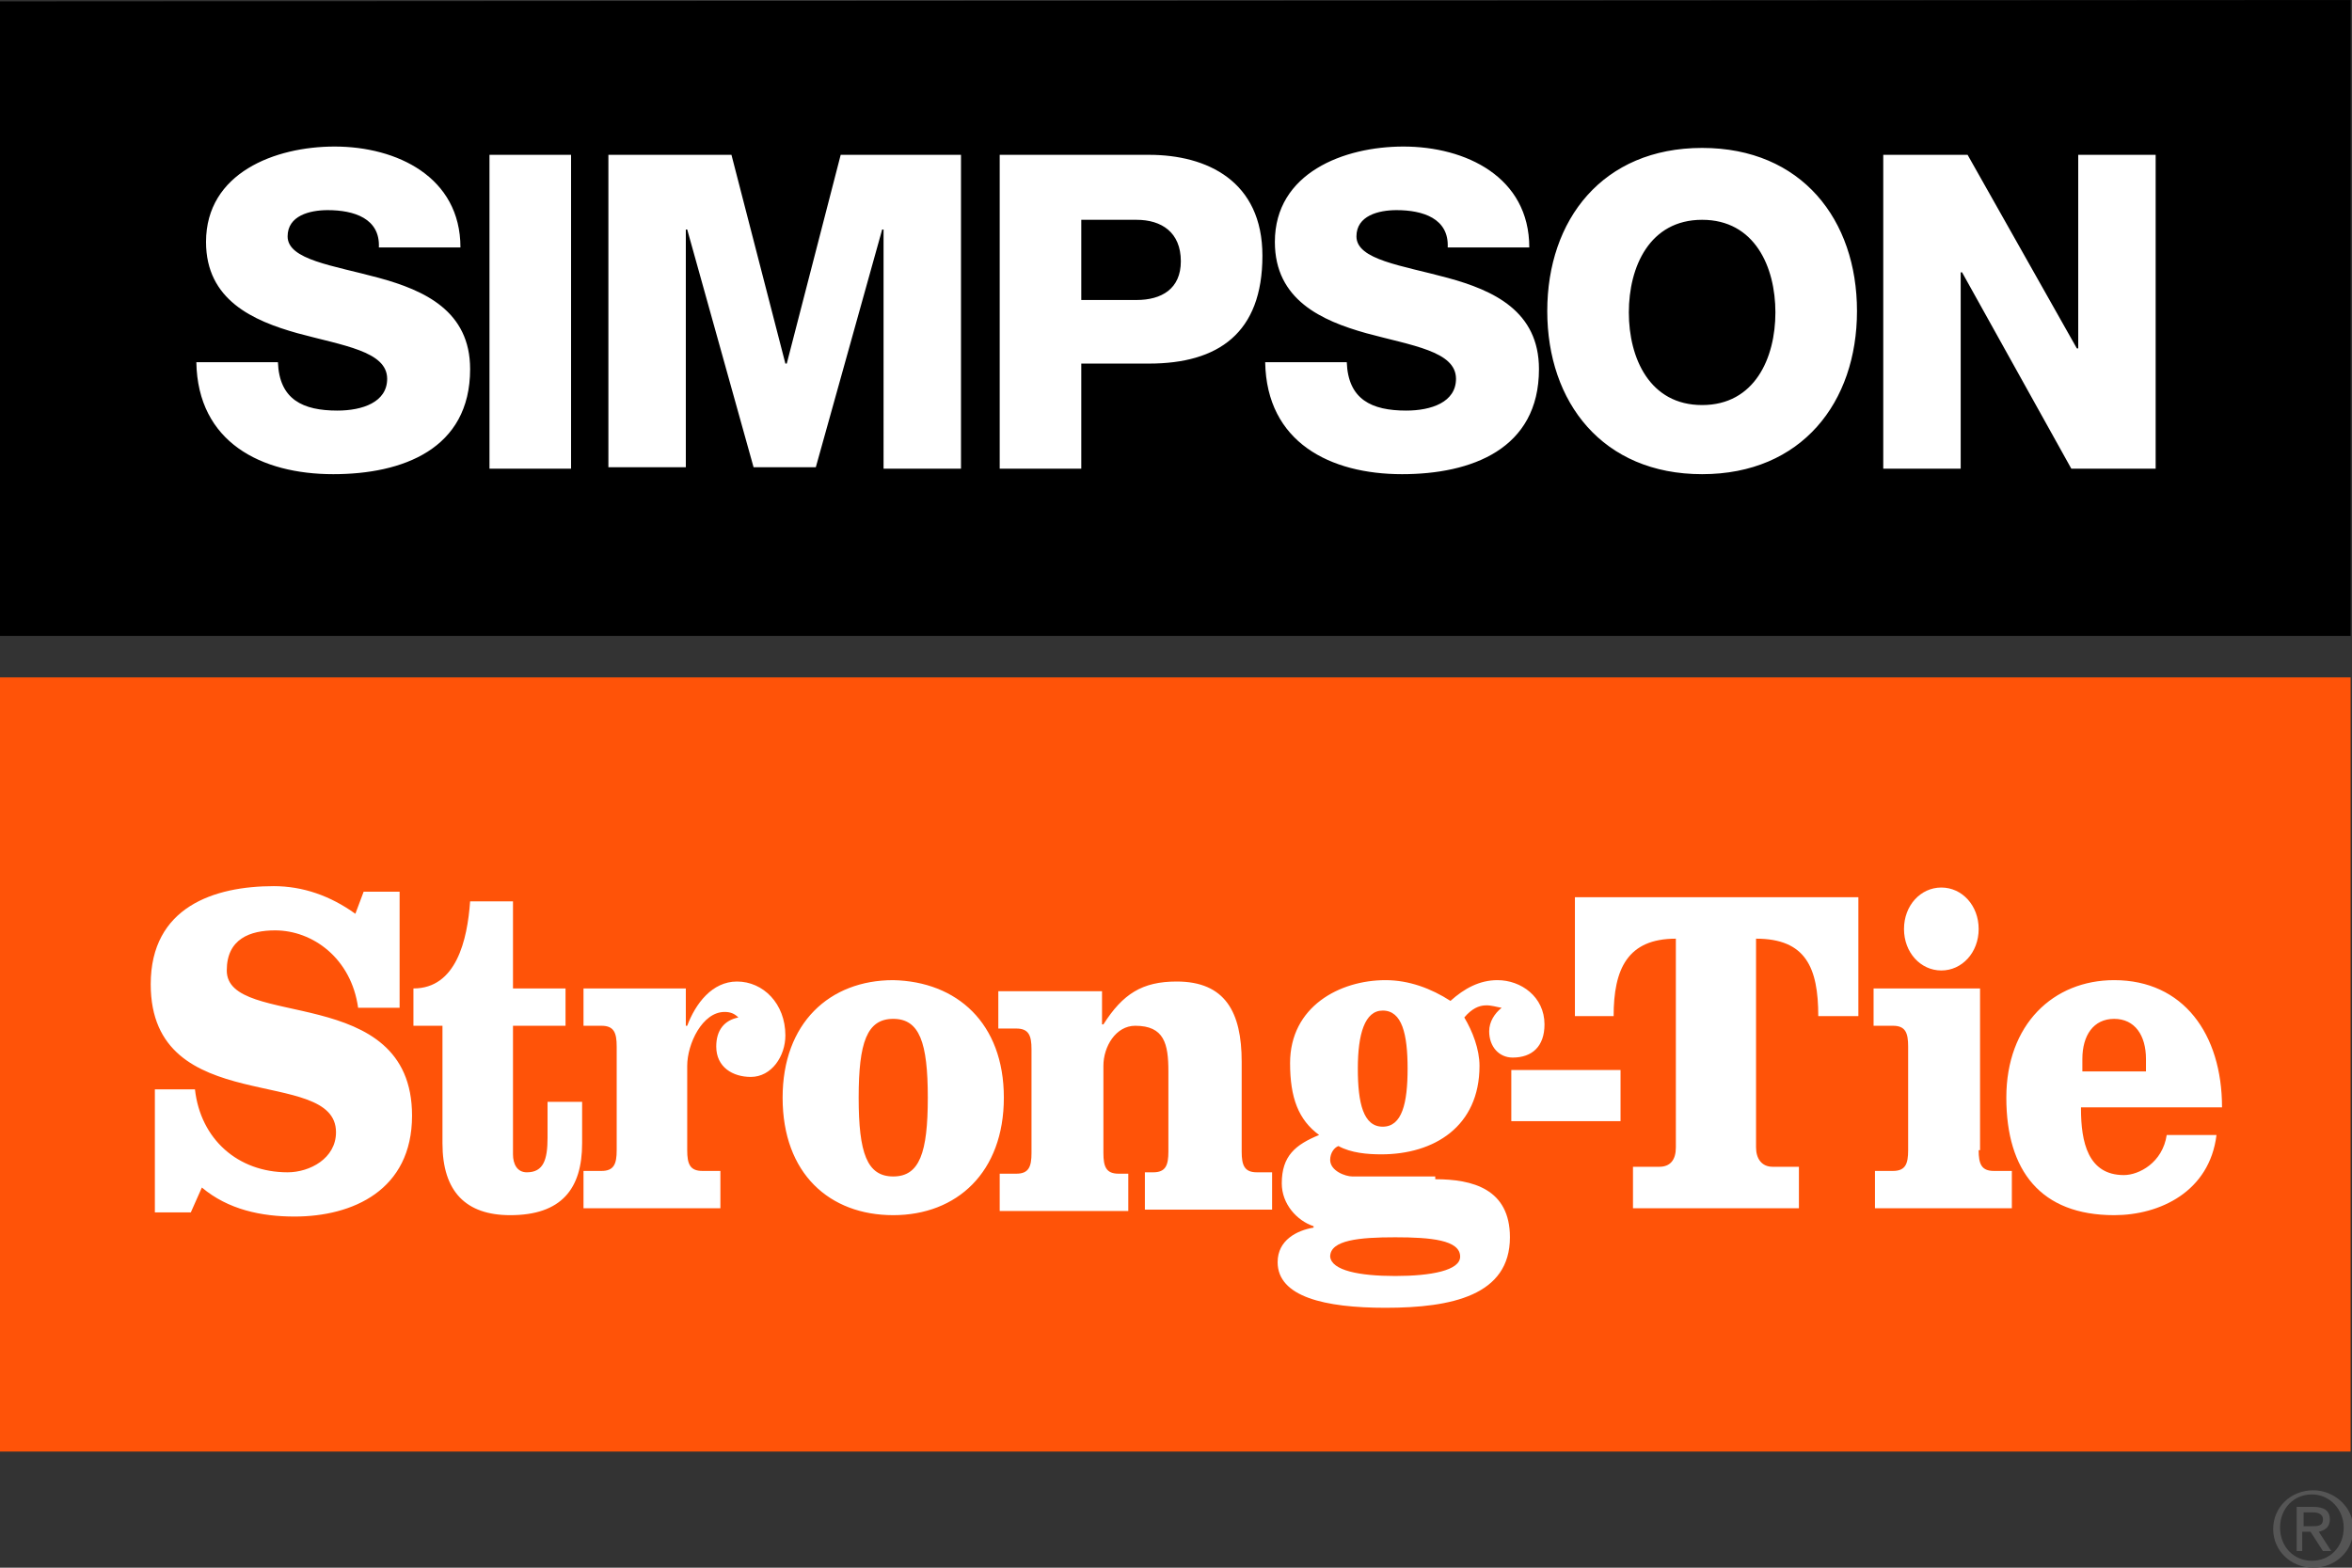
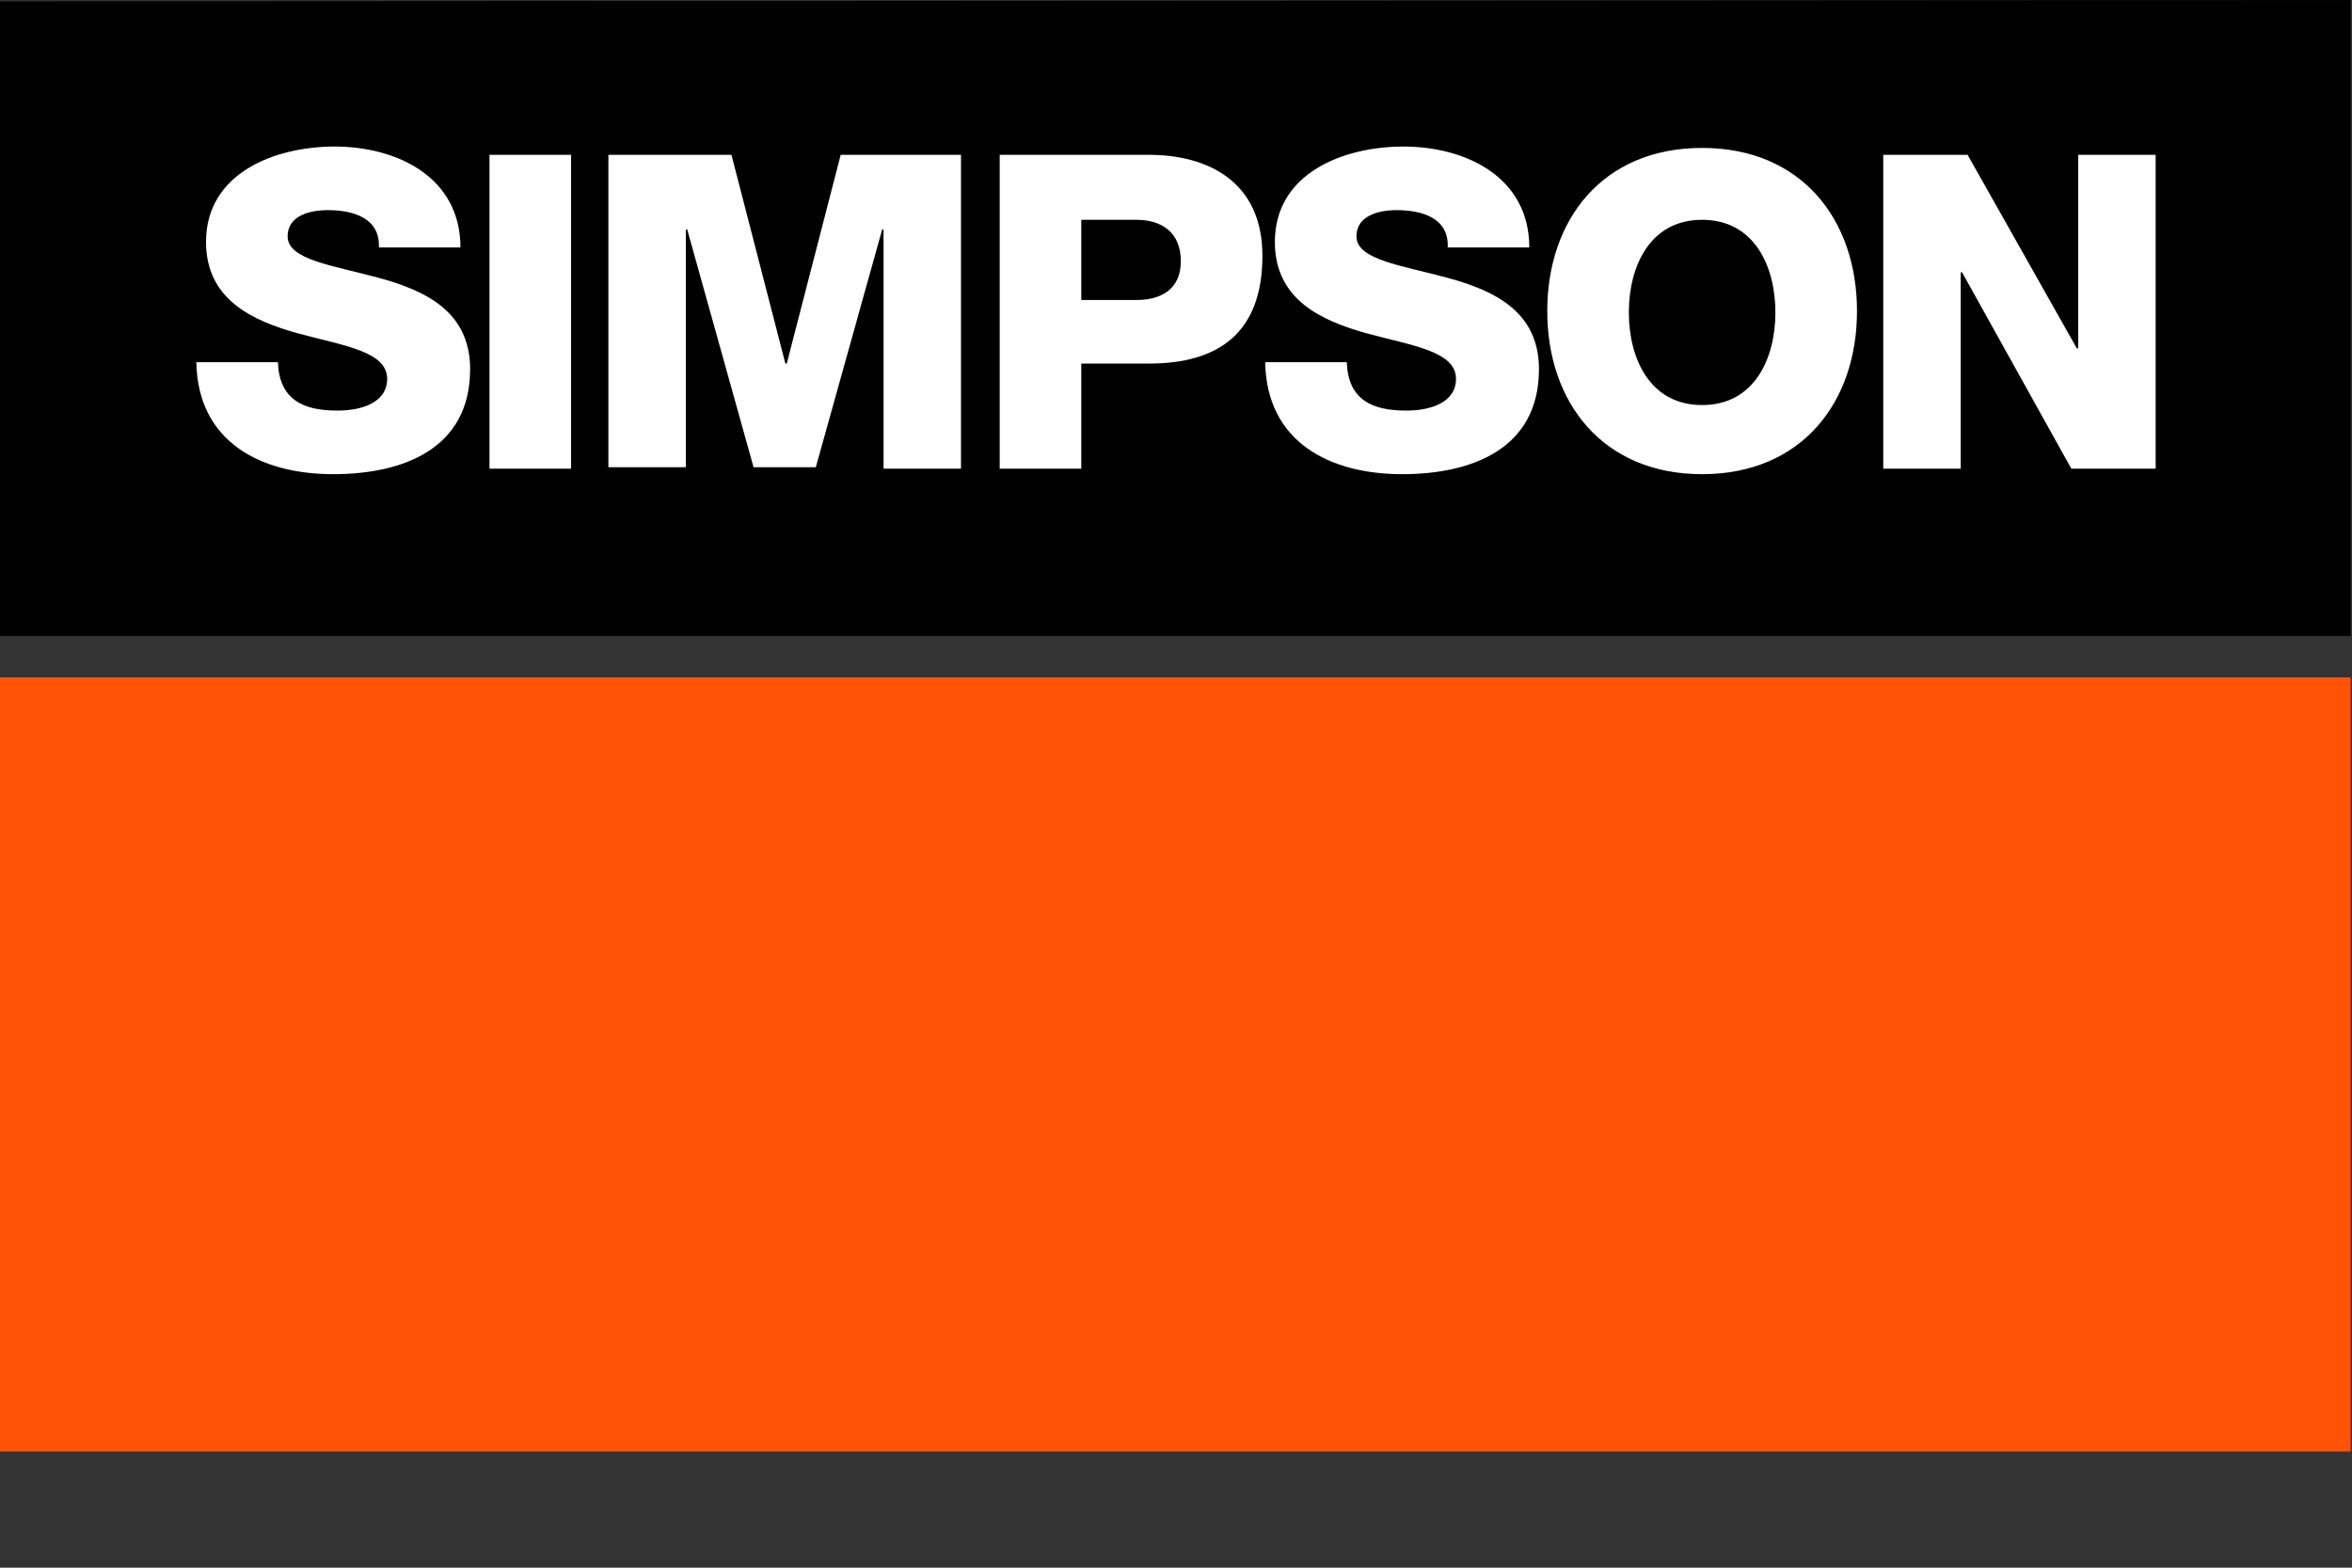
<svg xmlns="http://www.w3.org/2000/svg" viewBox="0 0 170.1 113.4">
  <rect x="0" y="0" width="170.1" height="113.4" fill="#333333" stroke="none" />
-   <path fill="#555" d="M164.4 110.6c0-1.6 1.3-2.8 2.9-2.8 1.5 0 2.9 1.2 2.9 2.8 0 1.6-1.3 2.8-2.9 2.8-1.6 0-2.9-1.2-2.9-2.8zm2.8 2.3c1.3 0 2.3-1 2.3-2.4 0-1.3-1-2.4-2.3-2.4-1.3 0-2.3 1-2.3 2.4s1 2.4 2.3 2.4zm-.6-.7h-.5V109h1.2c.8 0 1.2.3 1.2.9 0 .6-.4.8-.8.9l.9 1.4h-.6l-.9-1.4h-.6v1.4zm.6-1.8c.4 0 .8 0 .8-.5 0-.4-.4-.5-.7-.5h-.7v1h.6z" />
  <path fill="#FF5308" d="M0 49h170v56H0V49" />
  <path d="M0 46h170V0L0 .1V46" />
  <g fill="#FFF">
    <path d="M20.1 26.2c.1 2.7 1.8 3.5 4.3 3.5 1.8 0 3.6-.6 3.6-2.3 0-2-3.2-2.4-6.5-3.3-3.2-.9-6.6-2.4-6.6-6.6 0-5 5-6.9 9.3-6.9 4.5 0 9.1 2.2 9.1 7.3h-5.9c.1-2.1-1.8-2.7-3.7-2.7-1.3 0-2.9.4-2.9 1.9 0 1.7 3.3 2.1 6.6 3 3.3.9 6.6 2.4 6.6 6.6 0 5.8-4.9 7.6-9.9 7.6-5.2 0-9.8-2.3-9.9-8.1h5.9zM35.4 11.2h5.9v22.7h-5.9V11.2zM44.2 11.2h8.7l3.9 15.1h.1l3.9-15.1h8.7v22.7h-5.6V16.6h-.1L59 33.8h-4.5l-4.8-17.2h-.1v17.2H44V11.2zM72.3 11.2h10.8c4.2 0 8.2 1.9 8.2 7.3 0 5.6-3.2 7.8-8.2 7.8h-4.9v7.6h-5.9V11.2zm5.9 10.5h4c1.8 0 3.2-.8 3.2-2.8 0-2.1-1.4-3-3.2-3h-4v5.8zM97.4 26.2c.1 2.7 1.8 3.5 4.3 3.5 1.8 0 3.6-.6 3.6-2.3 0-2-3.2-2.4-6.5-3.3-3.2-.9-6.6-2.4-6.6-6.6 0-5 5-6.9 9.3-6.9 4.5 0 9.1 2.2 9.1 7.3h-5.9c.1-2.1-1.8-2.7-3.7-2.7-1.3 0-2.9.4-2.9 1.9 0 1.7 3.3 2.1 6.6 3 3.3.9 6.6 2.4 6.6 6.6 0 5.8-4.9 7.6-9.9 7.6-5.2 0-9.8-2.3-9.9-8.1h5.9zM123.1 10.7c7.2 0 11.2 5.2 11.2 11.8s-4 11.8-11.2 11.8c-7.2 0-11.2-5.2-11.2-11.8s4-11.8 11.2-11.8zm0 18.6c3.8 0 5.3-3.4 5.3-6.7s-1.5-6.7-5.3-6.7-5.3 3.4-5.3 6.7 1.5 6.7 5.3 6.7zM136.2 11.2h6.1l7.9 14h.1v-14h5.6v22.7h-6.1l-7.9-14.2h-.1v14.2h-5.6V11.2z" />
  </g>
  <g fill="#FFF">
-     <path d="M28.7 72.9h-2.8c-.5-3.6-3.3-5.6-6-5.6-1.8 0-3.5.6-3.5 2.9 0 4.3 13.4.8 13.4 10.5 0 5.4-4.3 7.3-8.5 7.3-2.4 0-4.8-.5-6.7-2.1l-.8 1.8h-2.6v-8.9h2.9c.4 3.6 3.1 6 6.7 6 1.6 0 3.5-1 3.5-2.9 0-4.9-13.4-.9-13.4-10.7 0-5.6 4.6-7.1 8.9-7.1 2.1 0 4.1.7 5.9 2l.6-1.6h2.6v8.4zM37.1 65.2v6.3h3.8v2.7h-3.8v9.3c0 .7.3 1.3 1 1.3 1.2 0 1.5-.9 1.5-2.5v-2.6h2.5v3c0 3.3-1.5 5.2-5.2 5.2-3.2 0-4.9-1.7-4.9-5.2v-8.5h-2.1v-2.7c3.1 0 3.9-3.5 4.1-6.3h3.1zM42.3 71.5h7.3v2.7h.1c.6-1.6 1.8-3.2 3.6-3.2 1.9 0 3.5 1.6 3.5 3.9 0 1.5-1 3-2.5 3-1.3 0-2.5-.7-2.5-2.2 0-1.2.6-1.9 1.6-2.1-.3-.3-.6-.4-1-.4-1.6 0-2.7 2.3-2.7 3.9v6.1c0 1 .2 1.5 1.1 1.5h1.3v2.7h-9.9v-2.7h1.3c.9 0 1.1-.5 1.1-1.5v-7.5c0-1-.2-1.5-1.1-1.5h-1.3v-2.7zM72.6 79.4c0 5.4-3.4 8.5-8 8.5s-8-3-8-8.5c0-5.4 3.4-8.5 8-8.5 4.6.1 8 3.1 8 8.5zm-10.5 0c0 4 .6 5.7 2.5 5.7s2.5-1.7 2.5-5.7-.6-5.7-2.5-5.7-2.5 1.7-2.5 5.7z" />
-     <path d="M79.7 71.5v2.6h.1c1.4-2.2 2.8-3.1 5.3-3.1 3.5 0 4.7 2.2 4.7 5.8v6.5c0 1 .2 1.5 1.1 1.5H92v2.7h-9.2v-2.7h.6c.9 0 1.1-.5 1.1-1.5v-5.8c0-2-.3-3.3-2.4-3.3-1.4 0-2.3 1.5-2.3 2.9v6.3c0 1 .2 1.5 1.1 1.5h.7v2.7h-9.3v-2.7h1.2c.9 0 1.1-.5 1.1-1.5v-7.5c0-1-.2-1.5-1.1-1.5h-1.3v-2.7h7.5zM103.8 85.3c2.7 0 5.4.7 5.4 4.2 0 4.2-4.2 5.1-9 5.1-4.4 0-7.8-.8-7.8-3.3 0-1.6 1.4-2.3 2.6-2.5v-.1c-1.2-.4-2.3-1.6-2.3-3.1 0-2 1-2.8 2.7-3.5-1.5-1.1-2.1-2.7-2.1-5.2 0-4.1 3.6-6 6.9-6 1.7 0 3.3.6 4.7 1.5 1-.9 2.1-1.5 3.4-1.5 1.7 0 3.4 1.2 3.4 3.2 0 1.6-.9 2.4-2.3 2.4-1 0-1.7-.8-1.7-1.9 0-.7.4-1.3.9-1.7-.7-.1-1.6-.6-2.7.7.6 1 1.1 2.3 1.1 3.5 0 4.4-3.3 6.4-7.1 6.4-1 0-2.2-.1-3.1-.6-.3.1-.6.5-.6 1 0 .8 1.1 1.2 1.6 1.2h6zm-5.6-8c0 2.5.4 4.2 1.8 4.2s1.8-1.7 1.8-4.2-.4-4.2-1.8-4.2c-1.3 0-1.8 1.7-1.8 4.2zm2.7 15c2.6 0 4.7-.4 4.7-1.4 0-1.2-2.1-1.4-4.7-1.4s-4.7.2-4.7 1.4c.1 1 2.1 1.4 4.7 1.4zM113.9 73.5v-8.6h20.5v8.6h-2.9c0-3.5-.9-5.6-4.5-5.6V83c0 .8.4 1.4 1.2 1.4h1.9v3h-12v-3h1.9c.8 0 1.2-.5 1.2-1.4V67.9c-3.5 0-4.5 2.2-4.5 5.6h-2.8zM143.1 83.2c0 1 .2 1.5 1.1 1.5h1.3v2.7h-9.9v-2.7h1.3c.9 0 1.1-.5 1.1-1.5v-7.5c0-1-.2-1.5-1.1-1.5h-1.4v-2.7h7.7v11.7zm0-16c0 1.7-1.2 3-2.7 3-1.5 0-2.7-1.3-2.7-3s1.2-3 2.7-3c1.5 0 2.7 1.3 2.7 3zM150.5 80.2c0 2.4.5 4.8 3.1 4.8 1.1 0 2.8-.9 3.1-2.9h3.6c-.5 4.1-4.1 5.8-7.4 5.8-5.3 0-7.8-3.2-7.8-8.5s3.4-8.5 7.8-8.5c5 0 7.8 3.9 7.8 9.2h-10.2zm4.7-2.7v-.9c0-1.7-.8-2.9-2.3-2.9-1.5 0-2.3 1.2-2.3 2.9v.9h4.6z" />
-     <path d="M109.3 81.1v-3.7h7.9v3.7h-7.9z" />
-   </g>
+     </g>
</svg>